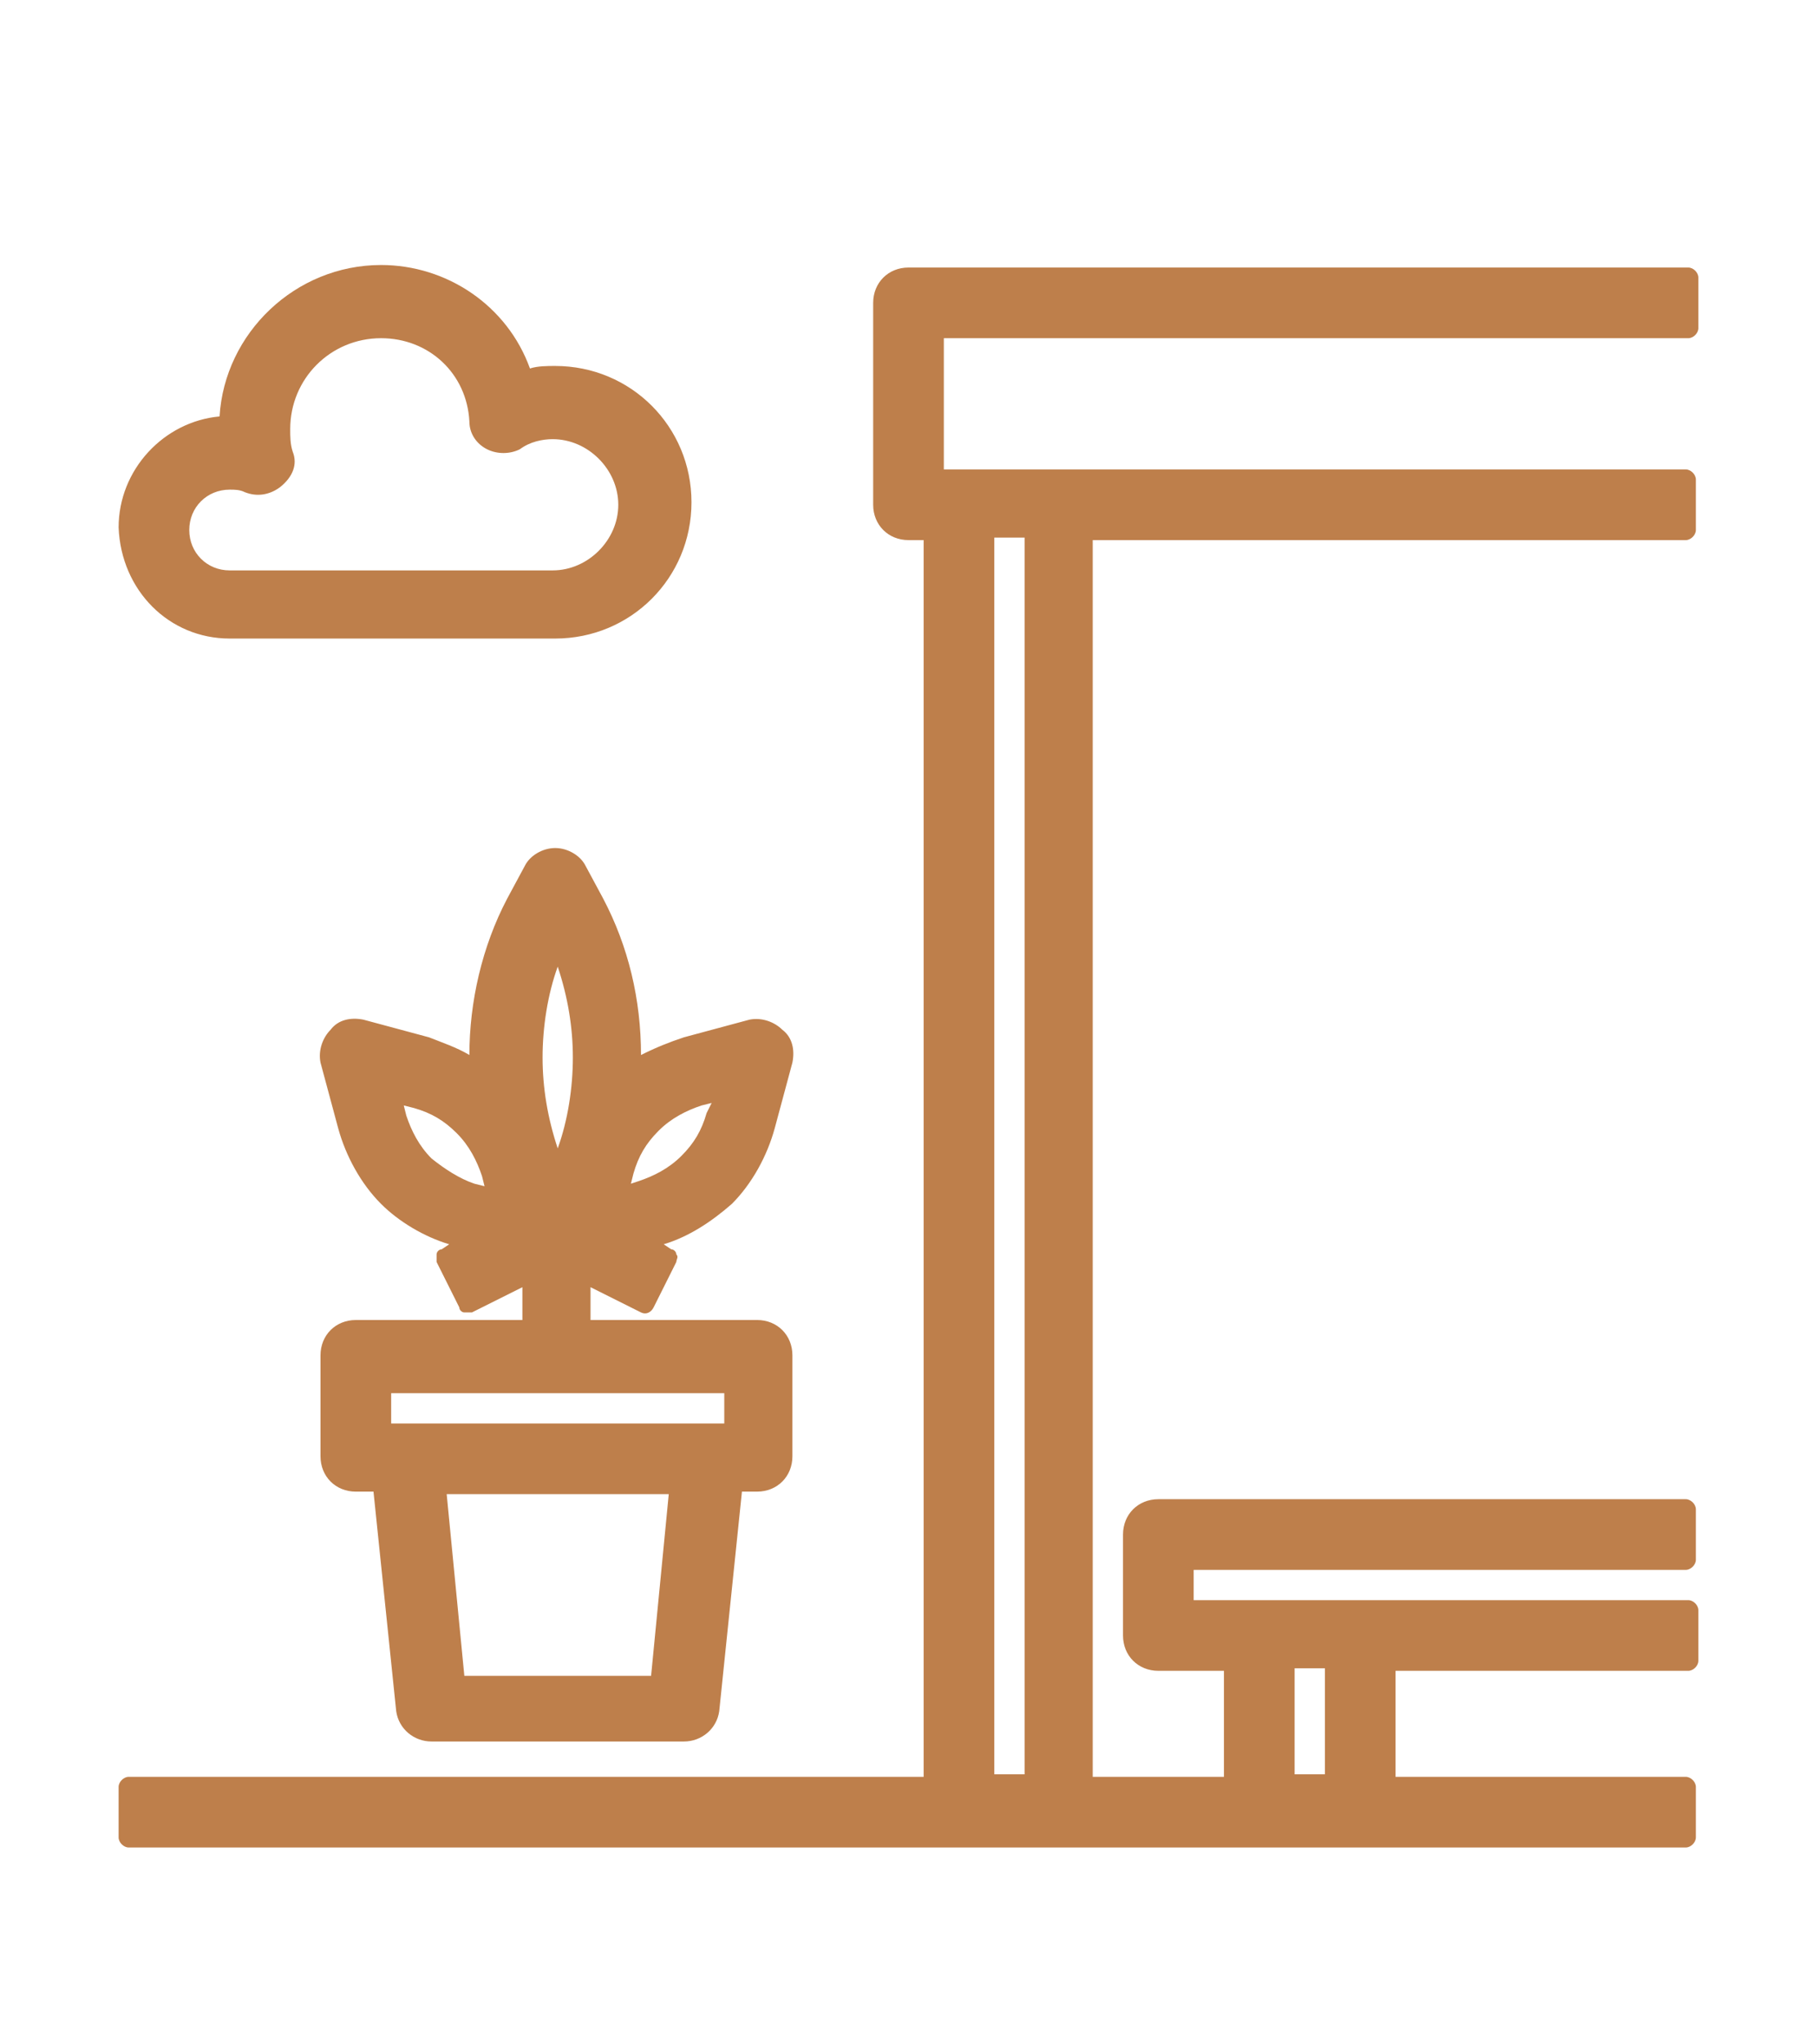
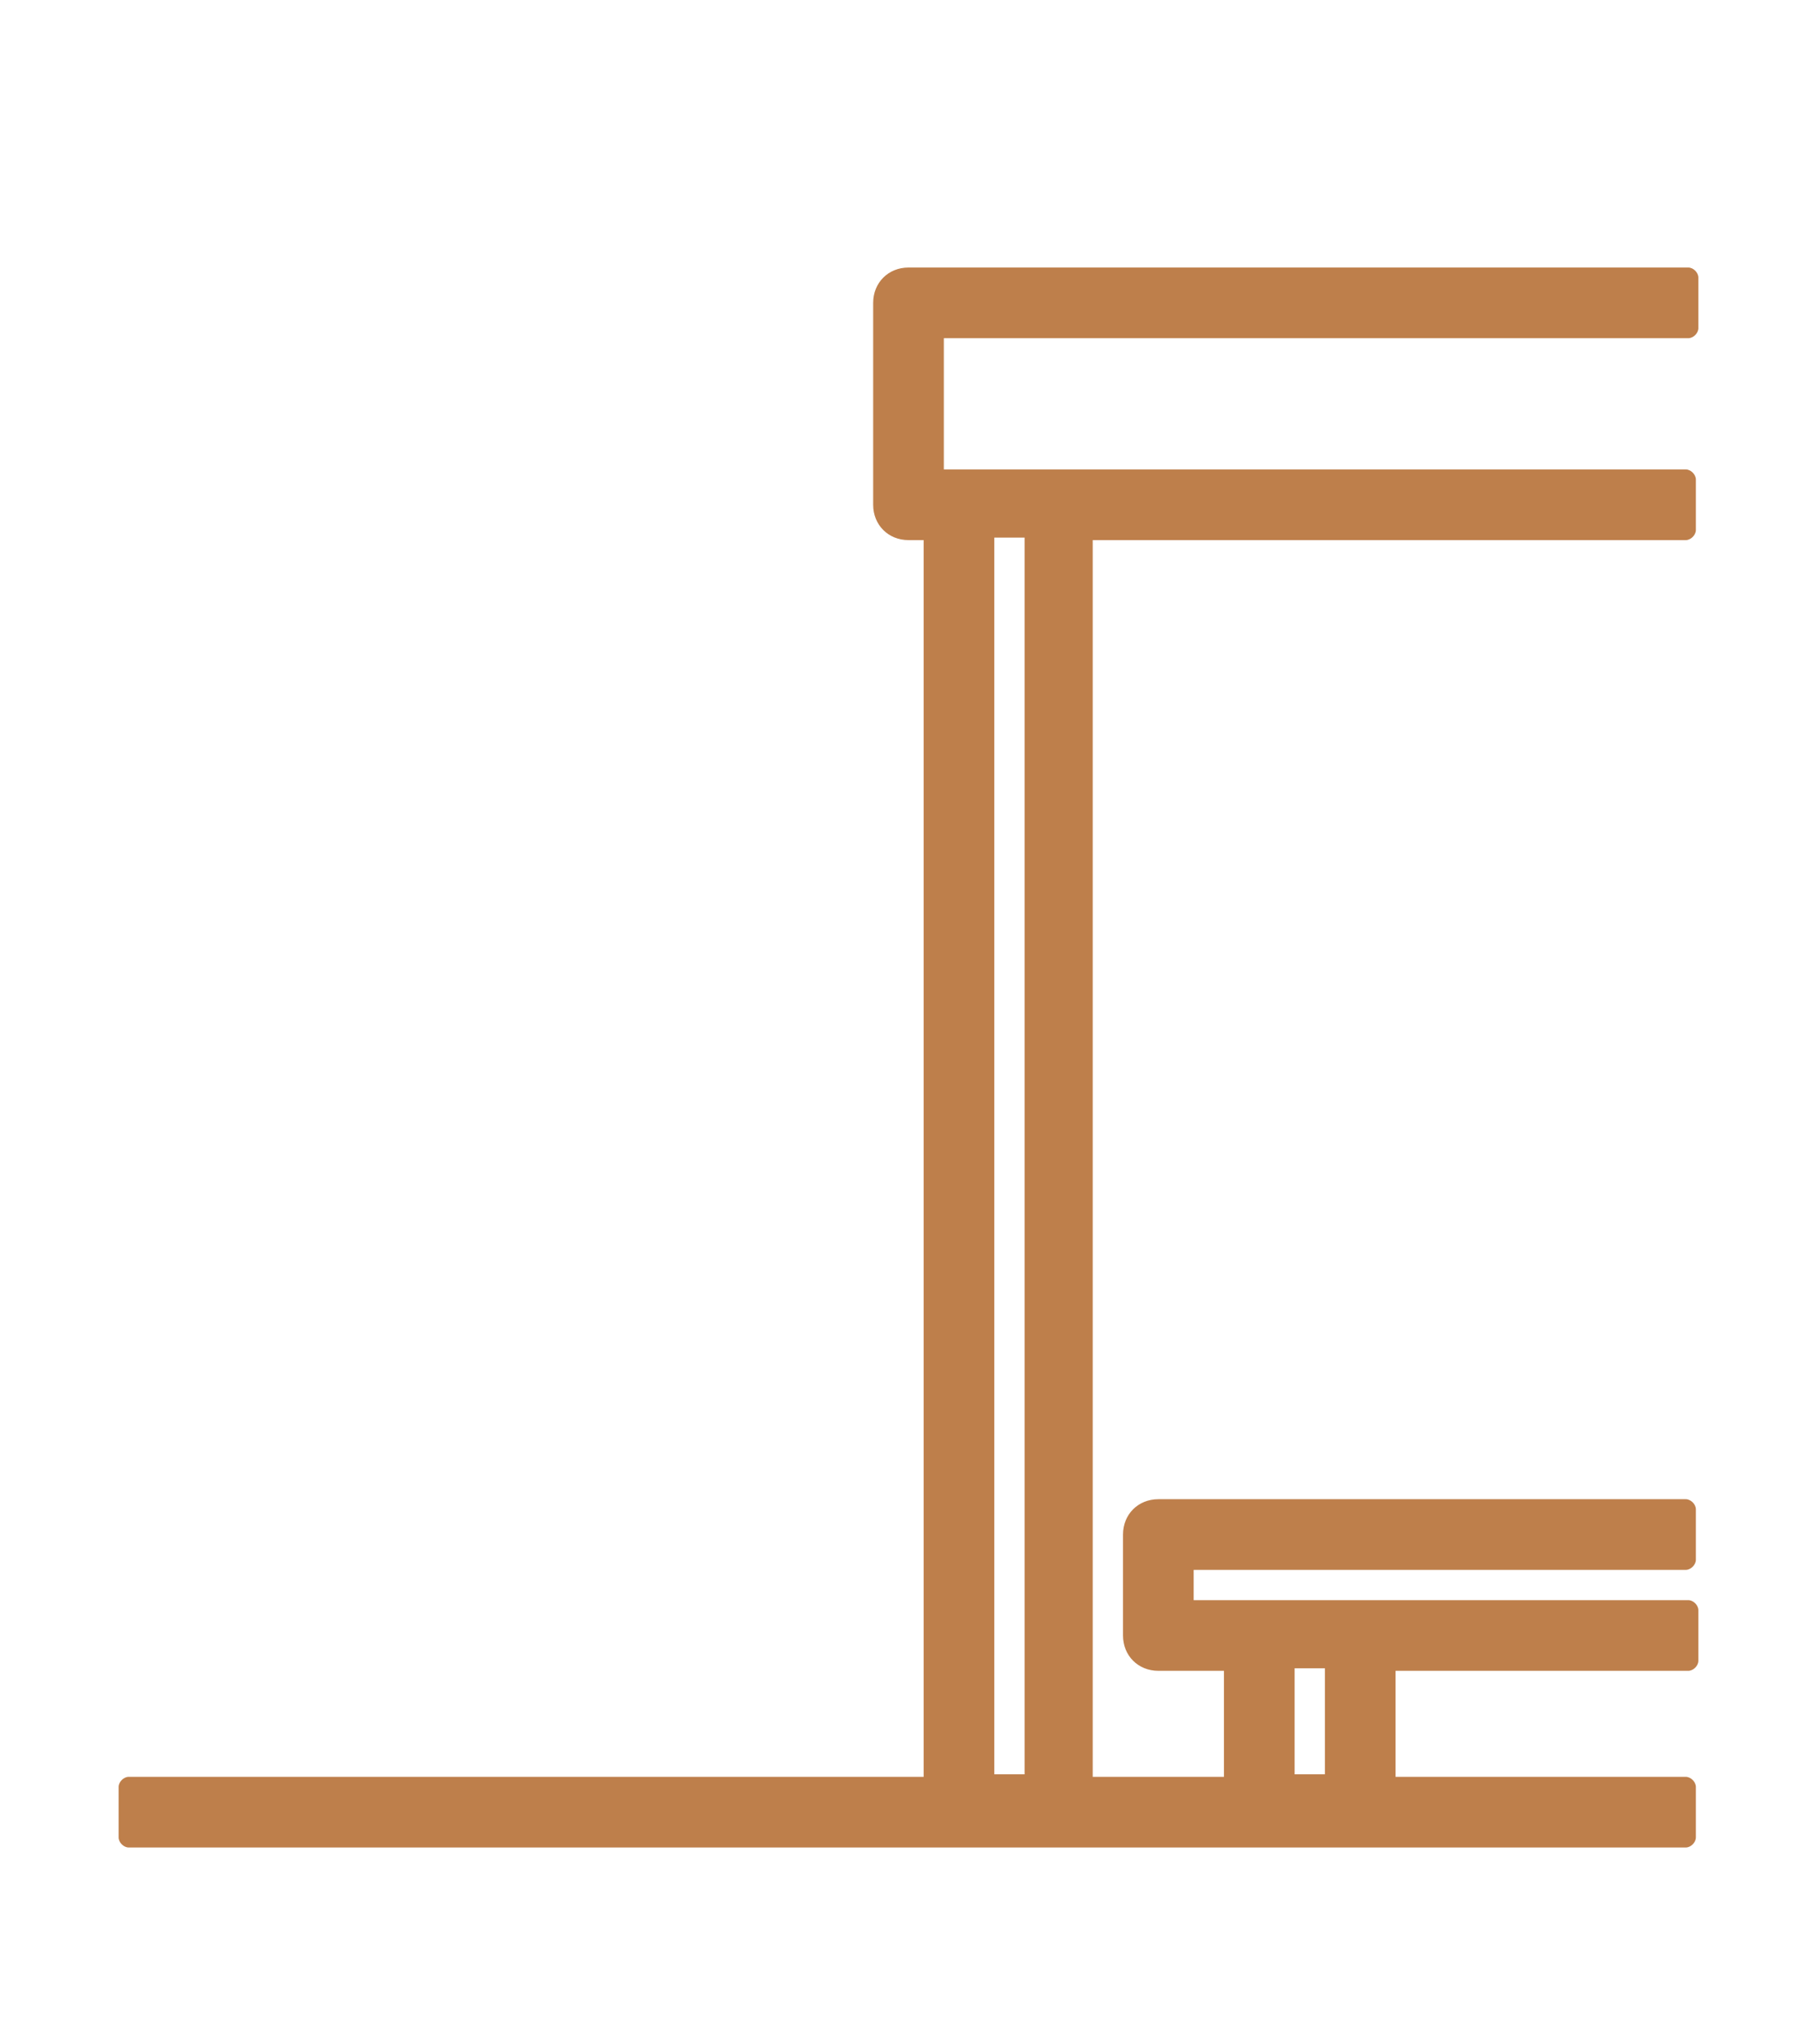
<svg xmlns="http://www.w3.org/2000/svg" version="1.1" id="Capa_1" x="0px" y="0px" viewBox="0 0 72 81" style="enable-background:new 0 0 72 81;" xml:space="preserve">
  <style type="text/css">
	.st0{fill:#BE7F4B;}
</style>
  <g>
-     <path class="st0" d="M66.9,13.4c0.2,0,0.4-0.2,0.4-0.4v-2c0-0.2-0.2-0.4-0.4-0.4H36c-0.8,0-1.4,0.6-1.4,1.4v8   c0,0.8,0.6,1.4,1.4,1.4h0.6v49H5.1c-0.2,0-0.4,0.2-0.4,0.4v2c0,0.2,0.2,0.4,0.4,0.4h61.7c0.2,0,0.4-0.2,0.4-0.4v-2   c0-0.2-0.2-0.4-0.4-0.4H55.3v-4.2h11.6c0.2,0,0.4-0.2,0.4-0.4v-2c0-0.2-0.2-0.4-0.4-0.4H47.3v-1.2h19.5c0.2,0,0.4-0.2,0.4-0.4v-2   c0-0.2-0.2-0.4-0.4-0.4H45.9c-0.8,0-1.4,0.6-1.4,1.4v4c0,0.8,0.6,1.4,1.4,1.4h2.6v4.2h-5.2v-49h23.5c0.2,0,0.4-0.2,0.4-0.4v-2   c0-0.2-0.2-0.4-0.4-0.4H37.4v-5.2L66.9,13.4L66.9,13.4z M39.4,70.3v-49h1.2v49C40.6,70.3,39.4,70.3,39.4,70.3z M51.3,70.3v-4.2h1.2   v4.2H51.3z" />
-     <path class="st0" d="M25.4,41.8c0-2.2-0.5-4.3-1.5-6.2l-0.7-1.3c-0.2-0.4-0.7-0.7-1.2-0.7l0,0c-0.5,0-1,0.3-1.2,0.7l-0.7,1.3   c-1,1.9-1.5,4.1-1.5,6.2c-0.5-0.3-1.1-0.5-1.6-0.7l-2.6-0.7c-0.5-0.1-1,0-1.3,0.4c-0.3,0.3-0.5,0.8-0.4,1.3l0.7,2.6   c0.3,1.1,0.9,2.2,1.7,3c0.7,0.7,1.7,1.3,2.7,1.6l-0.3,0.2c-0.1,0-0.2,0.1-0.2,0.2c0,0.1,0,0.2,0,0.3l0.9,1.8c0,0.1,0.1,0.2,0.2,0.2   s0.2,0,0.3,0l2-1v1.3h-6.6c-0.8,0-1.4,0.6-1.4,1.4v4c0,0.8,0.6,1.4,1.4,1.4h0.7l0.9,8.7c0.1,0.7,0.7,1.2,1.4,1.2h10   c0.7,0,1.3-0.5,1.4-1.2l0.9-8.7H30c0.8,0,1.4-0.6,1.4-1.4v-4c0-0.8-0.6-1.4-1.4-1.4h-6.6V51l2,1c0.2,0.1,0.4,0,0.5-0.2l0.9-1.8   c0-0.1,0.1-0.2,0-0.3c0-0.1-0.1-0.2-0.2-0.2l-0.3-0.2c1-0.3,1.9-0.9,2.7-1.6c0.8-0.8,1.4-1.9,1.7-3l0.7-2.6c0.1-0.5,0-1-0.4-1.3   c-0.3-0.3-0.8-0.5-1.3-0.4l-2.6,0.7C26.5,41.3,26,41.5,25.4,41.8L25.4,41.8z M26.5,59.2l-0.7,7.2h-7.4l-0.7-7.2   C17.6,59.2,26.5,59.2,26.5,59.2z M17.1,45.9c-0.5-0.5-0.8-1.1-1-1.7L16,43.8l0.4,0.1c0.7,0.2,1.2,0.5,1.7,1s0.8,1.1,1,1.7l0.1,0.4   l-0.4-0.1C18.2,46.7,17.6,46.3,17.1,45.9z M21.5,41.9c0-1.2,0.2-2.5,0.6-3.6c0.4,1.2,0.6,2.4,0.6,3.6c0,1.2-0.2,2.5-0.6,3.6   C21.7,44.3,21.5,43.1,21.5,41.9z M28.7,55.2v1.2H15.5v-1.2H28.7z M25,46.9l0.1-0.4c0.2-0.7,0.5-1.2,1-1.7s1.1-0.8,1.7-1l0.4-0.1   L28,44.1c-0.2,0.7-0.5,1.2-1,1.7s-1.1,0.8-1.7,1L25,46.9z" />
-     <path class="st0" d="M9.1,25.3H22c3,0,5.4-2.4,5.4-5.4S25,14.5,22,14.5c-0.3,0-0.7,0-1,0.1c-0.9-2.5-3.3-4.1-5.9-4.1   c-3.4,0-6.2,2.7-6.4,6c-2.2,0.2-4,2.1-4,4.4C4.8,23.4,6.7,25.3,9.1,25.3L9.1,25.3z M11.6,17.9c-0.1-0.3-0.1-0.6-0.1-0.9   c0-2,1.6-3.6,3.6-3.6c1.9,0,3.4,1.4,3.5,3.3c0,0.5,0.3,0.9,0.7,1.1c0.4,0.2,0.9,0.2,1.3,0c0.4-0.3,0.9-0.4,1.3-0.4   c1.4,0,2.6,1.2,2.6,2.6s-1.2,2.6-2.6,2.6H9.1c-0.9,0-1.6-0.7-1.6-1.6s0.7-1.6,1.6-1.6c0.2,0,0.4,0,0.6,0.1c0.5,0.2,1,0.1,1.4-0.2   C11.6,18.9,11.8,18.4,11.6,17.9L11.6,17.9z" />
+     <path class="st0" d="M66.9,13.4c0.2,0,0.4-0.2,0.4-0.4v-2c0-0.2-0.2-0.4-0.4-0.4H36c-0.8,0-1.4,0.6-1.4,1.4v8   c0,0.8,0.6,1.4,1.4,1.4h0.6v49H5.1c-0.2,0-0.4,0.2-0.4,0.4v2c0,0.2,0.2,0.4,0.4,0.4h61.7c0.2,0,0.4-0.2,0.4-0.4v-2   c0-0.2-0.2-0.4-0.4-0.4H55.3v-4.2h11.6c0.2,0,0.4-0.2,0.4-0.4v-2c0-0.2-0.2-0.4-0.4-0.4H47.3v-1.2h19.5c0.2,0,0.4-0.2,0.4-0.4v-2   c0-0.2-0.2-0.4-0.4-0.4H45.9c-0.8,0-1.4,0.6-1.4,1.4v4c0,0.8,0.6,1.4,1.4,1.4h2.6v4.2h-5.2v-49h23.5c0.2,0,0.4-0.2,0.4-0.4v-2   c0-0.2-0.2-0.4-0.4-0.4H37.4v-5.2L66.9,13.4L66.9,13.4z M39.4,70.3v-49h1.2v49C40.6,70.3,39.4,70.3,39.4,70.3z M51.3,70.3v-4.2h1.2   v4.2H51.3" />
  </g>
</svg>